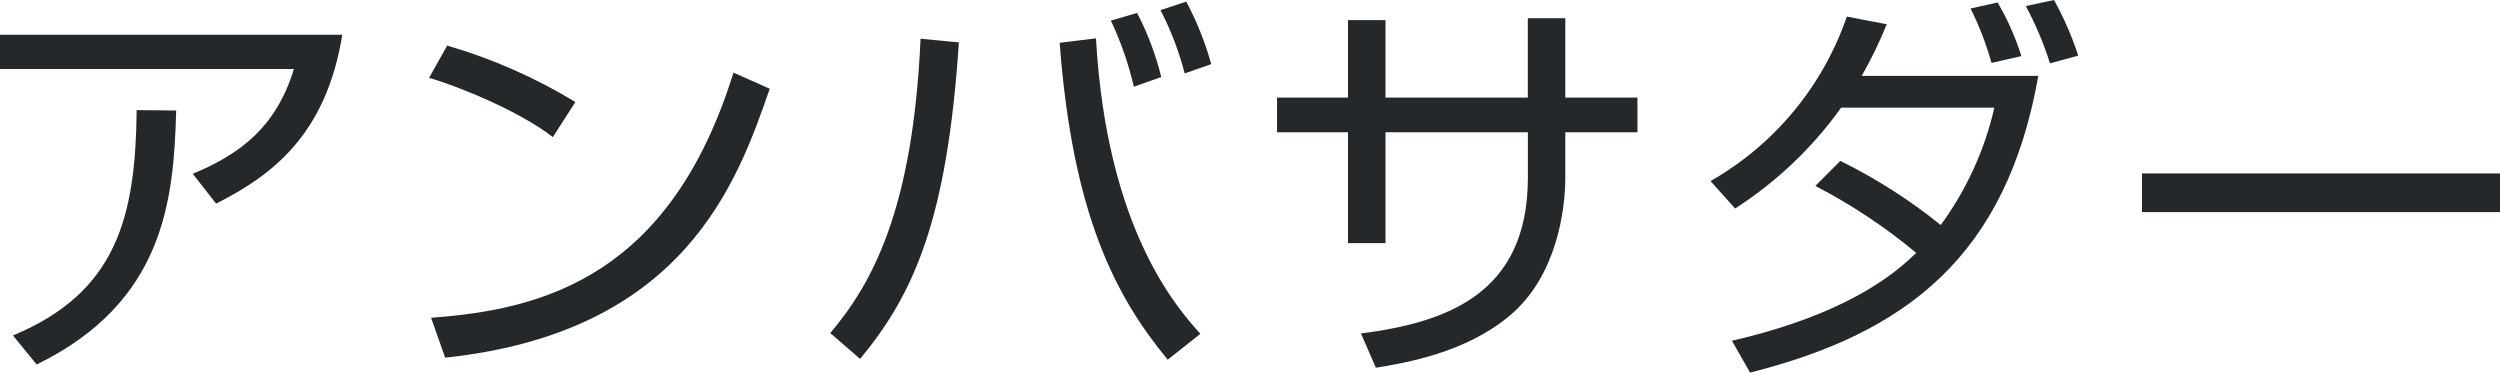
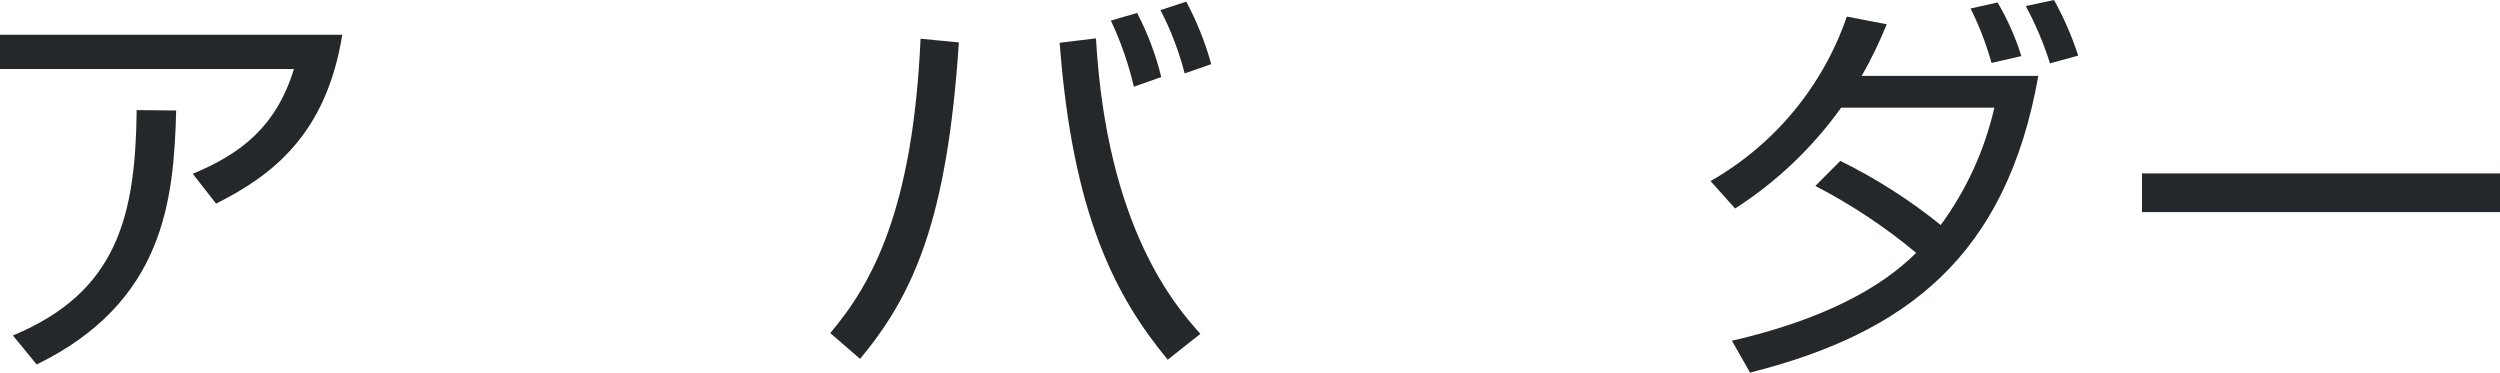
<svg xmlns="http://www.w3.org/2000/svg" width="235.597" height="35.112" viewBox="0 0 235.597 35.112">
  <g>
    <path d="M32.257,3.271c-1.52,9.422-6.611,13.26-11.892,15.918l-2.2-2.81c4.56-1.9,7.866-4.446,9.536-9.879H0V3.271H32.257ZM1.216,31.615c9.878-4.1,11.55-11.285,11.664-21.24l3.724,.039c-.229,8.433-1.1,18.047-13.147,23.935l-2.241-2.734Z" fill="#25282A" />
-     <path d="M52.1,12.922c-3.117-2.432-8.891-4.788-11.664-5.586l1.706-3.041c4.244,1.234,8.306,3.023,12.082,5.32l-2.124,3.307Zm-11.478,17.021c10.715-.76,22.568-4.027,28.5-23.1l3.419,1.52c-3.041,8.738-7.982,22.947-30.589,25.342l-1.33-3.762Z" fill="#25282A" />
    <path d="M78.243,31.387c3.952-4.674,7.789-11.627,8.51-27.737l3.611,.345c-1.1,16.719-4.256,23.746-9.31,29.826l-2.811-2.434ZM103.282,3.613c1.025,17.971,7.6,25.342,9.839,27.85l-3.077,2.432c-4.9-5.928-8.967-13.641-10.182-29.864l3.42-.418Zm3.571,4.559c-.499-2.148-1.225-4.237-2.166-6.231l2.47-.722c1,1.915,1.765,3.943,2.279,6.041l-2.583,.912Zm4.787-1.254c-.53-2.069-1.295-4.07-2.279-5.965l2.431-.8c.997,1.872,1.787,3.848,2.356,5.891l-2.508,.874Z" fill="#25282A" />
-     <path d="M143.98,1.713h3.532v7.482h6.8v3.27h-6.8v4.256c0,3.078-.8,9.271-5.2,12.994-4.179,3.533-9.84,4.482-12.651,4.939l-1.407-3.23c7.942-1.025,15.731-3.647,15.731-14.666v-4.293h-13.417v10.449h-3.534V12.465h-6.687v-3.27h6.687V1.895h3.534v7.3h13.412V1.713Z" fill="#25282A" />
    <path d="M173.43,15.162c3.368,1.658,6.541,3.685,9.461,6.043,2.422-3.302,4.142-7.064,5.054-11.056h-14.438c-2.699,3.771-6.09,6.995-9.993,9.5l-2.314-2.586c6.023-3.433,10.589-8.944,12.843-15.5l3.761,.722c-.675,1.673-1.462,3.298-2.356,4.864h16.64c-3,16.945-12.384,24.24-27.166,27.963l-1.709-3c8.586-1.977,14.058-4.979,17.364-8.284-2.93-2.438-6.115-4.553-9.5-6.306l2.353-2.36Zm14.248-9.232c-.494-1.768-1.155-3.486-1.974-5.129l2.545-.57c.939,1.593,1.691,3.289,2.241,5.054l-2.812,.645Zm5.511,.039c-.589-1.868-1.352-3.676-2.281-5.4l2.66-.569c.927,1.67,1.69,3.425,2.28,5.242l-2.659,.727Z" fill="#25282A" />
    <rect x="201.858" y="16.342" width="33.739" height="3.646" fill="#25282A" />
  </g>
</svg>